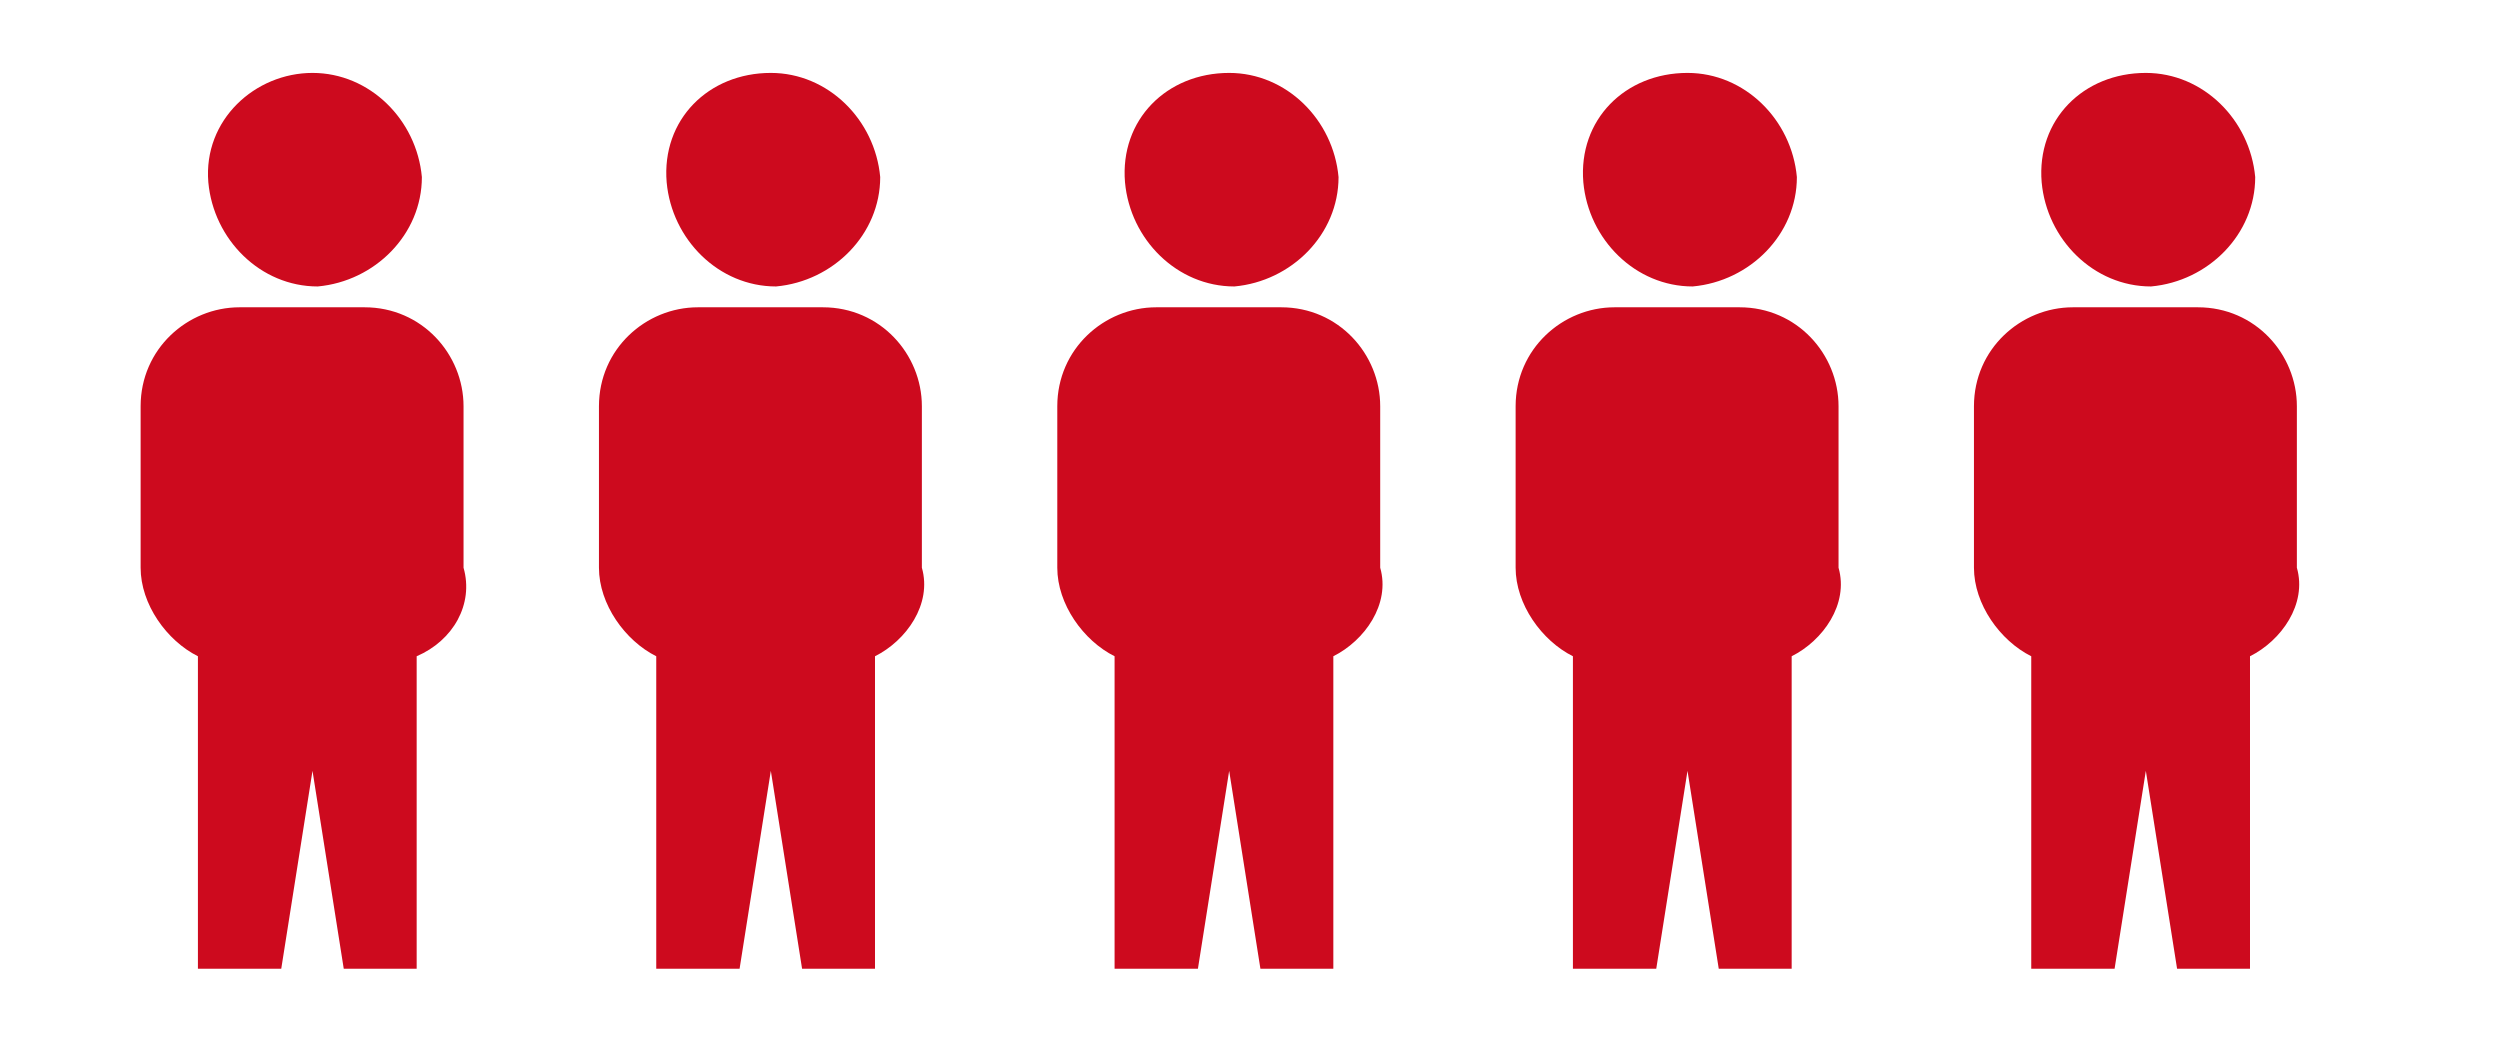
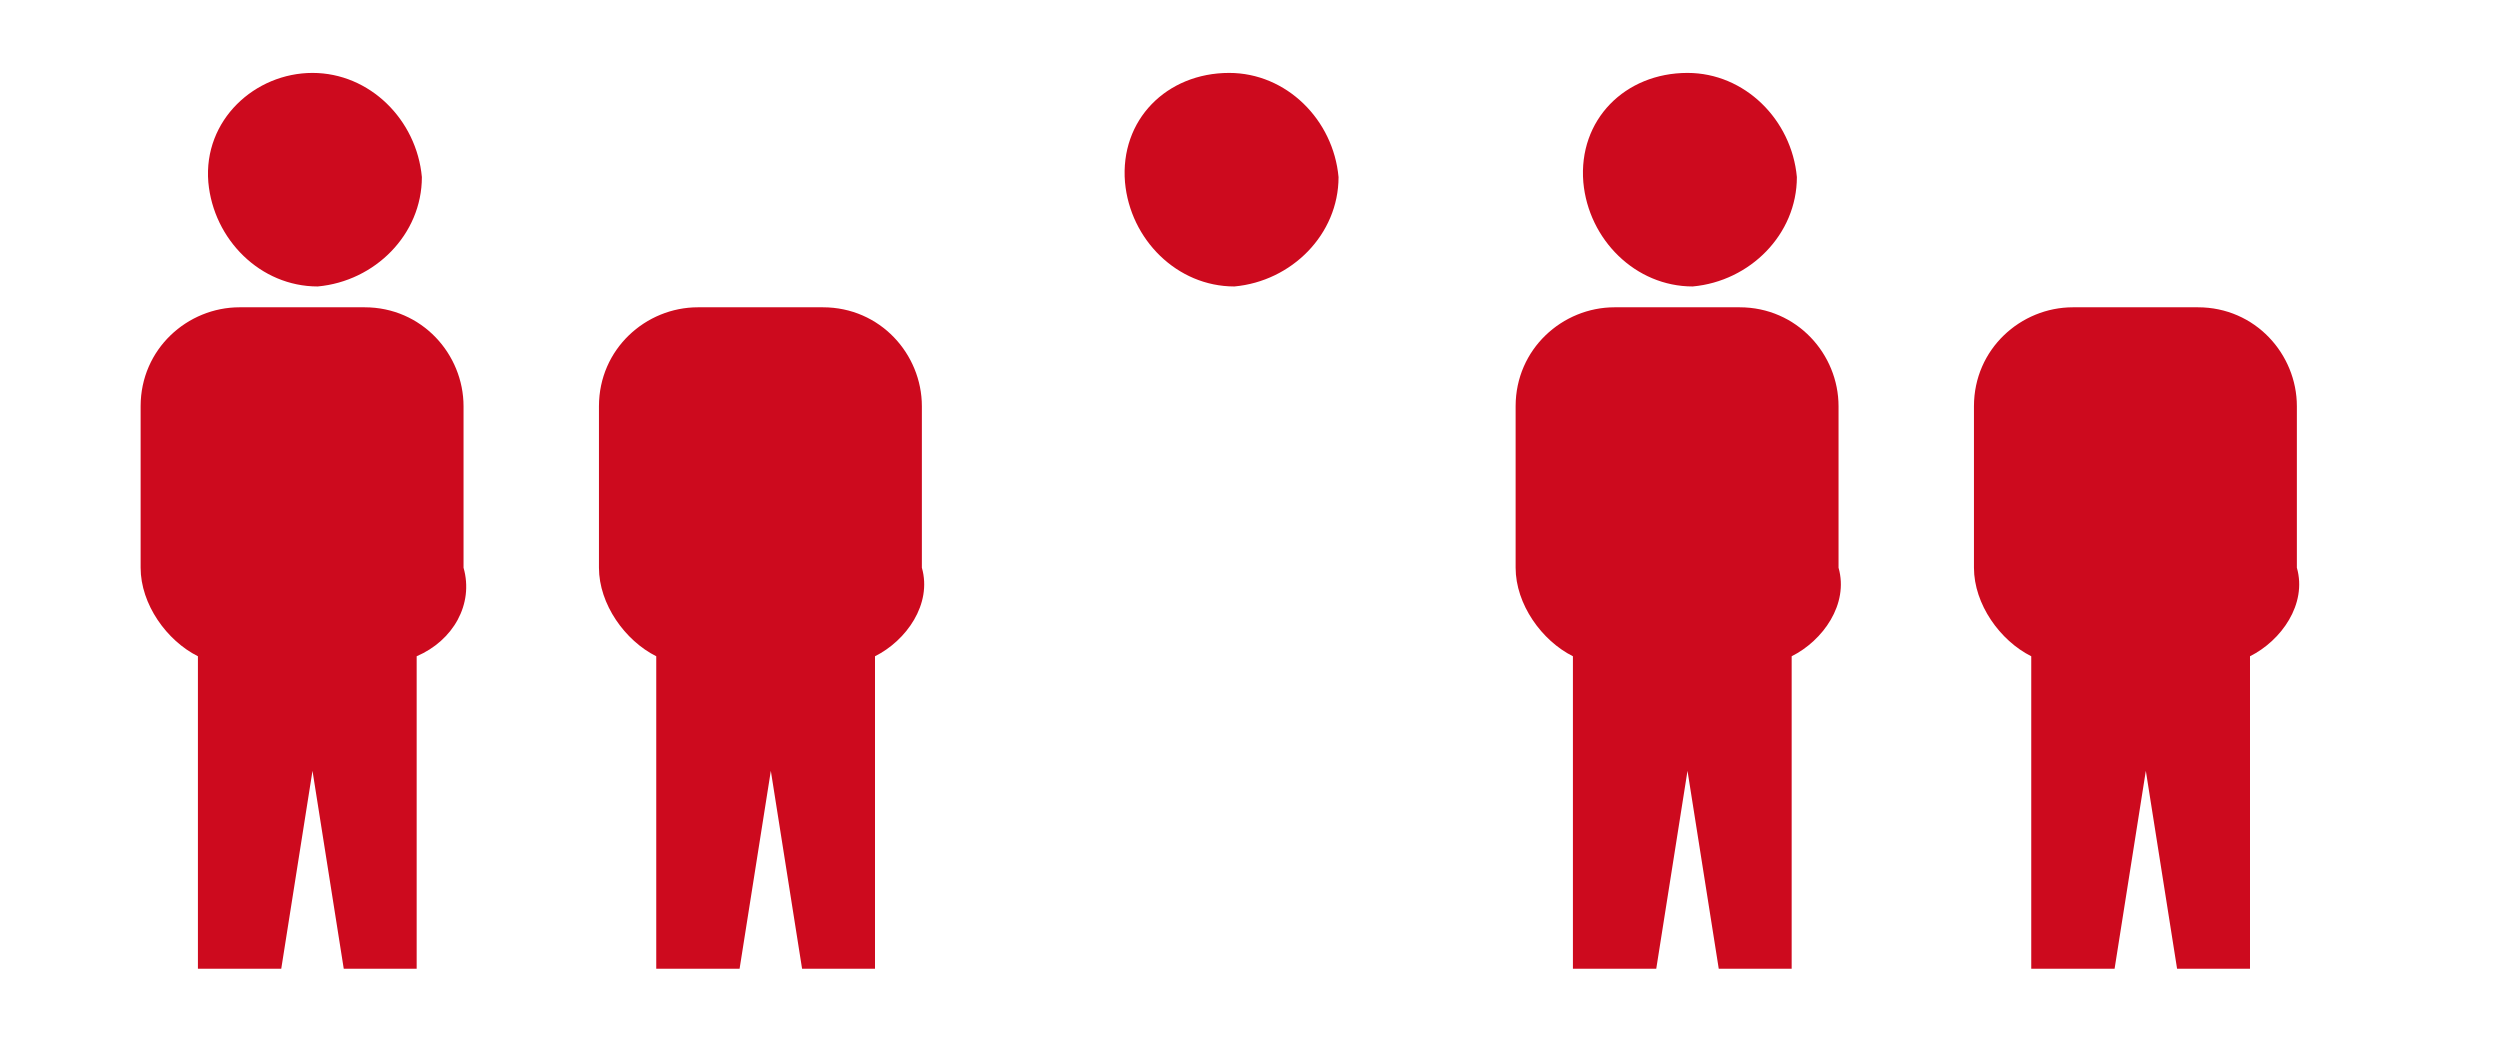
<svg xmlns="http://www.w3.org/2000/svg" id="Ebene_1" version="1.1" viewBox="0 0 48 20">
  <defs>
    <style> .st0 { fill: #cd0a1e; } </style>
  </defs>
  <g>
    <path class="st0" d="M6,1.4c1.1,0,2,.9,2.1,2,0,1.1-.9,2-2,2.1-1.1,0-2-.9-2.1-2-.1-1.2.9-2.1,2-2.1" />
    <path class="st0" d="M8,12.6v6h-1.4l-.6-3.8-.6,3.8h-1.6v-6c-.6-.3-1.1-1-1.1-1.7v-3.1c0-1.1.9-1.9,1.9-1.9h2.4c1.1,0,1.9.9,1.9,1.9v3.1c.2.7-.2,1.4-.9,1.7" />
  </g>
  <g>
-     <path class="st0" d="M14.8,1.4c1.1,0,2,.9,2.1,2,0,1.1-.9,2-2,2.1-1.1,0-2-.9-2.1-2-.1-1.2.8-2.1,2-2.1" />
    <path class="st0" d="M16.8,12.6v6h-1.4l-.6-3.8-.6,3.8h-1.6v-6c-.6-.3-1.1-1-1.1-1.7v-3.1c0-1.1.9-1.9,1.9-1.9h2.4c1.1,0,1.9.9,1.9,1.9v3.1c.2.7-.3,1.4-.9,1.7" />
  </g>
  <g>
    <path class="st0" d="M23.6,1.4c1.1,0,2,.9,2.1,2,0,1.1-.9,2-2,2.1-1.1,0-2-.9-2.1-2-.1-1.2.8-2.1,2-2.1" />
-     <path class="st0" d="M25.6,12.6v6h-1.4l-.6-3.8-.6,3.8h-1.6v-6c-.6-.3-1.1-1-1.1-1.7v-3.1c0-1.1.9-1.9,1.9-1.9h2.4c1.1,0,1.9.9,1.9,1.9v3.1c.2.7-.3,1.4-.9,1.7" />
  </g>
  <g>
    <path class="st0" d="M32.4,1.4c1.1,0,2,.9,2.1,2,0,1.1-.9,2-2,2.1-1.1,0-2-.9-2.1-2-.1-1.2.8-2.1,2-2.1" />
    <path class="st0" d="M34.4,12.6v6h-1.4l-.6-3.8-.6,3.8h-1.6v-6c-.6-.3-1.1-1-1.1-1.7v-3.1c0-1.1.9-1.9,1.9-1.9h2.4c1.1,0,1.9.9,1.9,1.9v3.1c.2.7-.3,1.4-.9,1.7" />
  </g>
  <g>
-     <path class="st0" d="M41.2,1.4c1.1,0,2,.9,2.1,2,0,1.1-.9,2-2,2.1-1.1,0-2-.9-2.1-2-.1-1.2.8-2.1,2-2.1" />
    <path class="st0" d="M43.2,12.6v6h-1.4l-.6-3.8-.6,3.8h-1.6v-6c-.6-.3-1.1-1-1.1-1.7v-3.1c0-1.1.9-1.9,1.9-1.9h2.4c1.1,0,1.9.9,1.9,1.9v3.1c.2.7-.3,1.4-.9,1.7" />
  </g>
</svg>